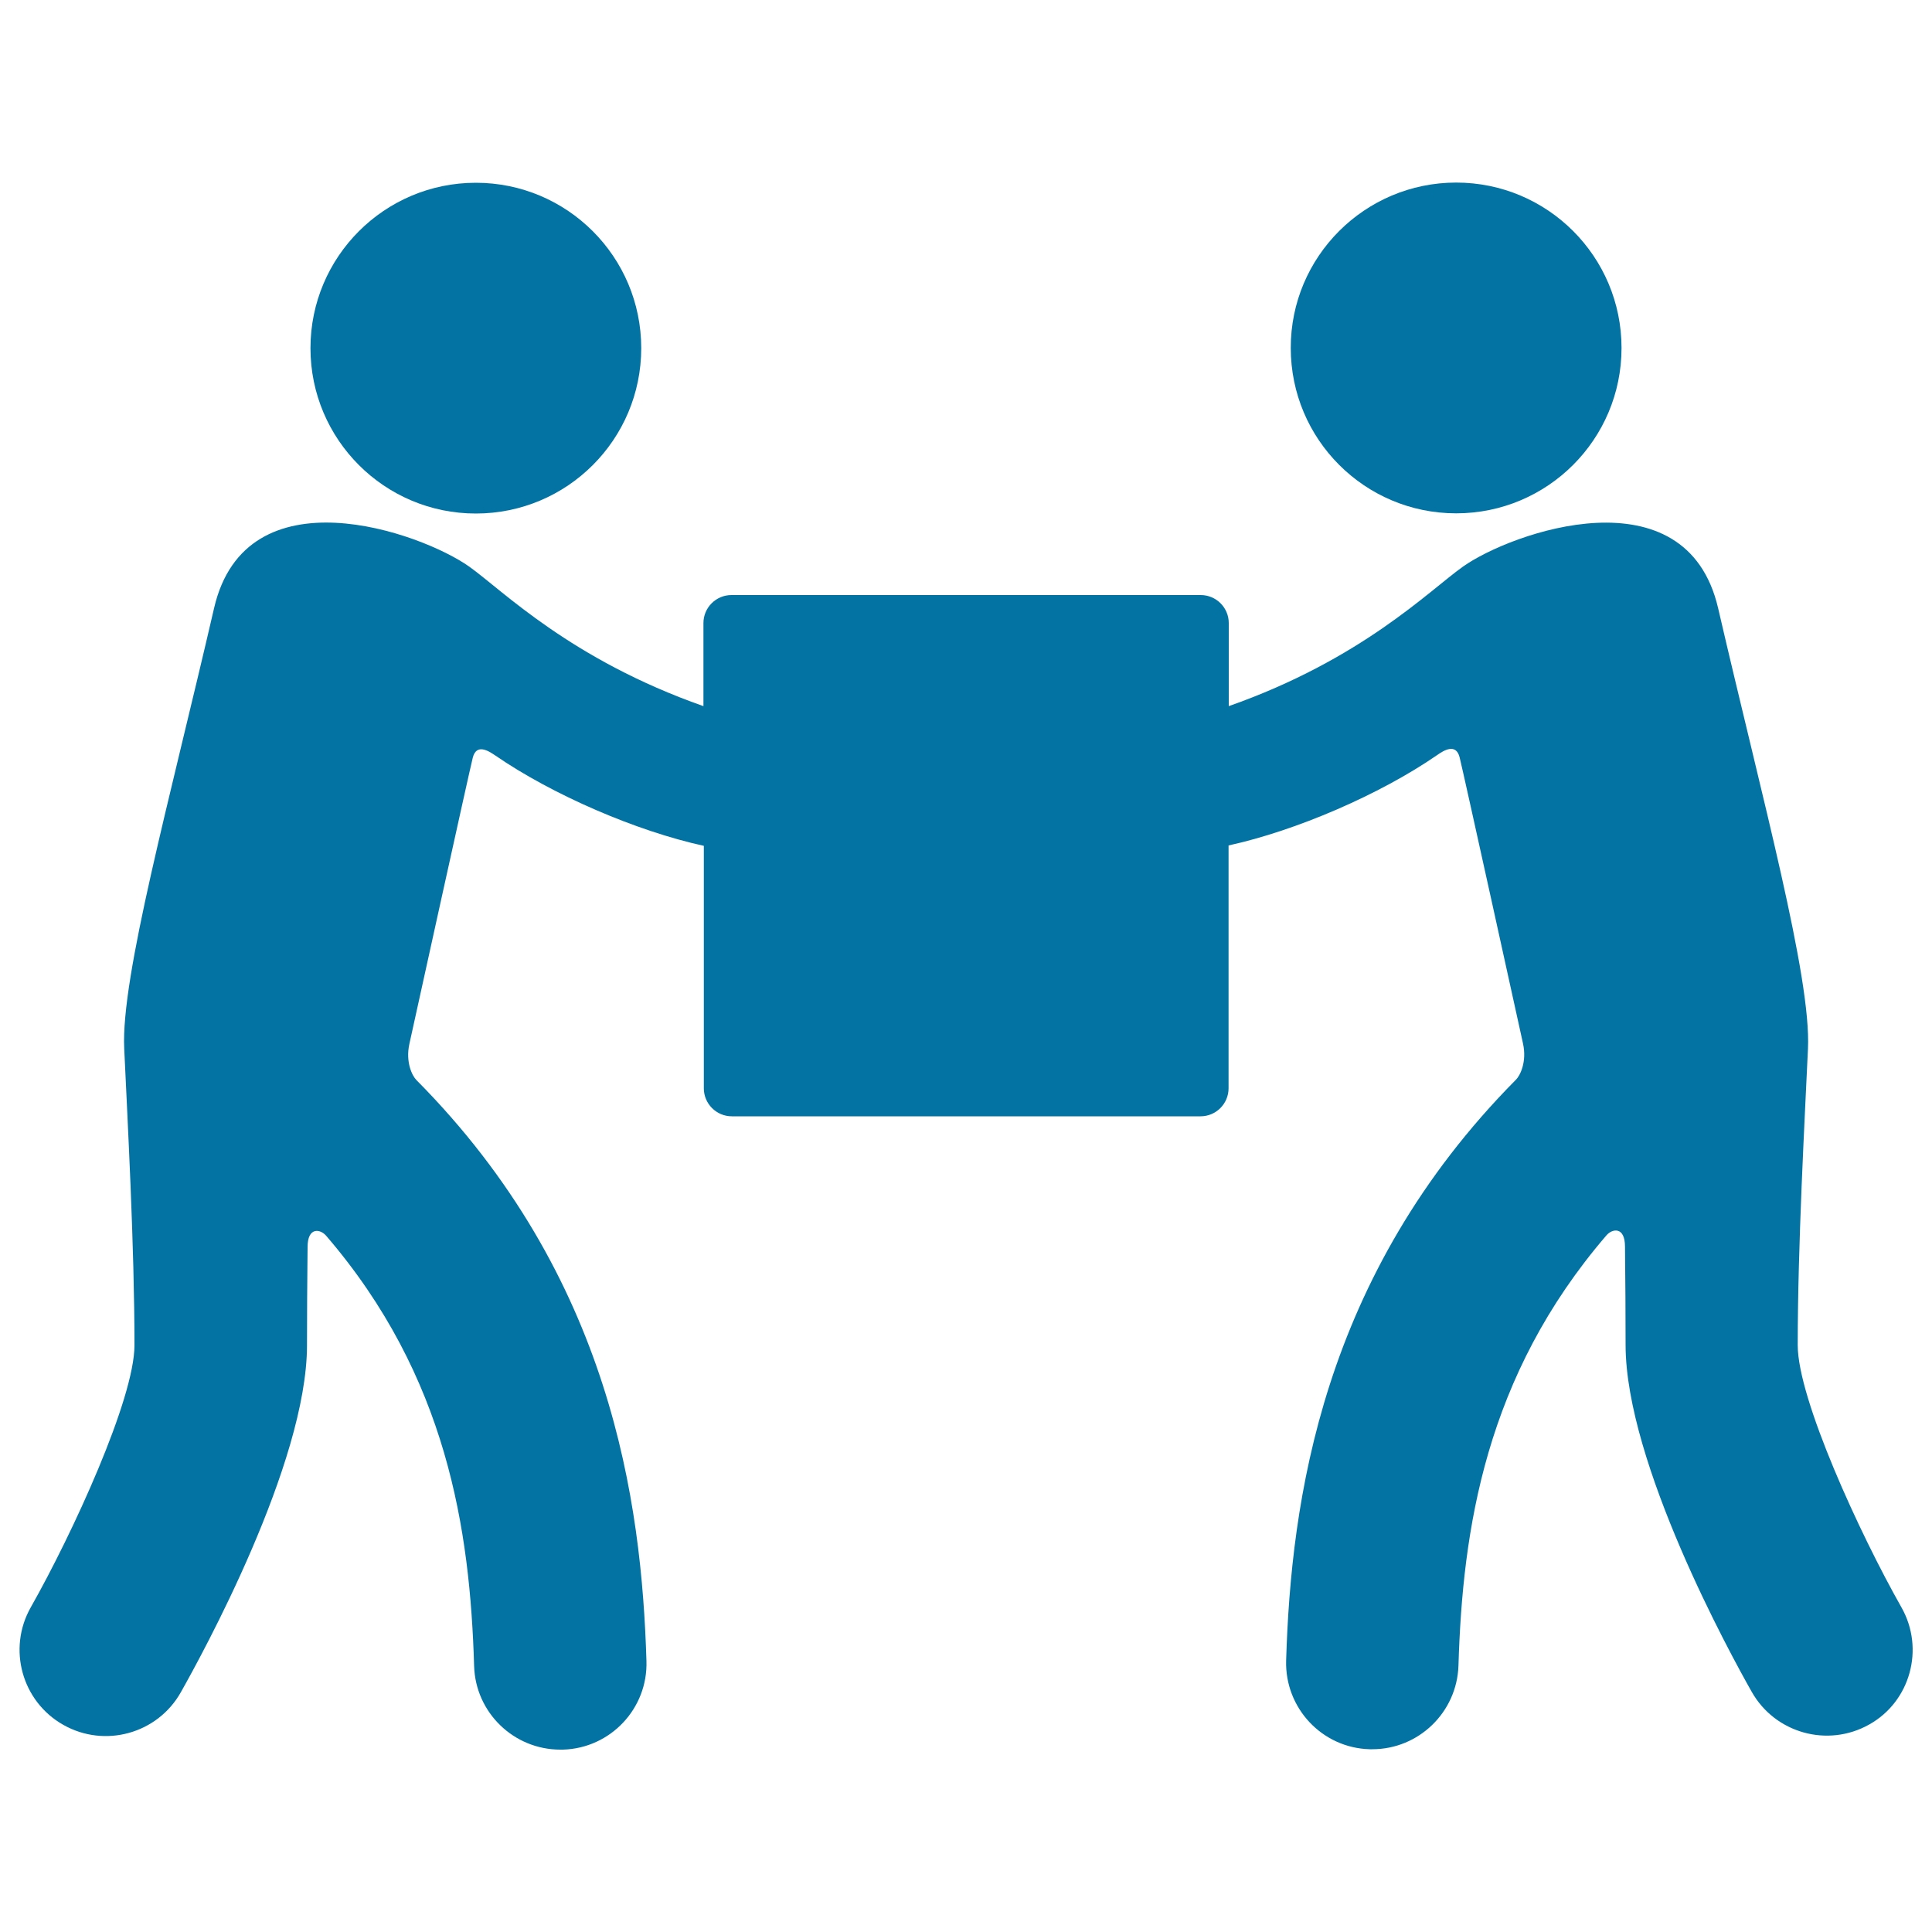
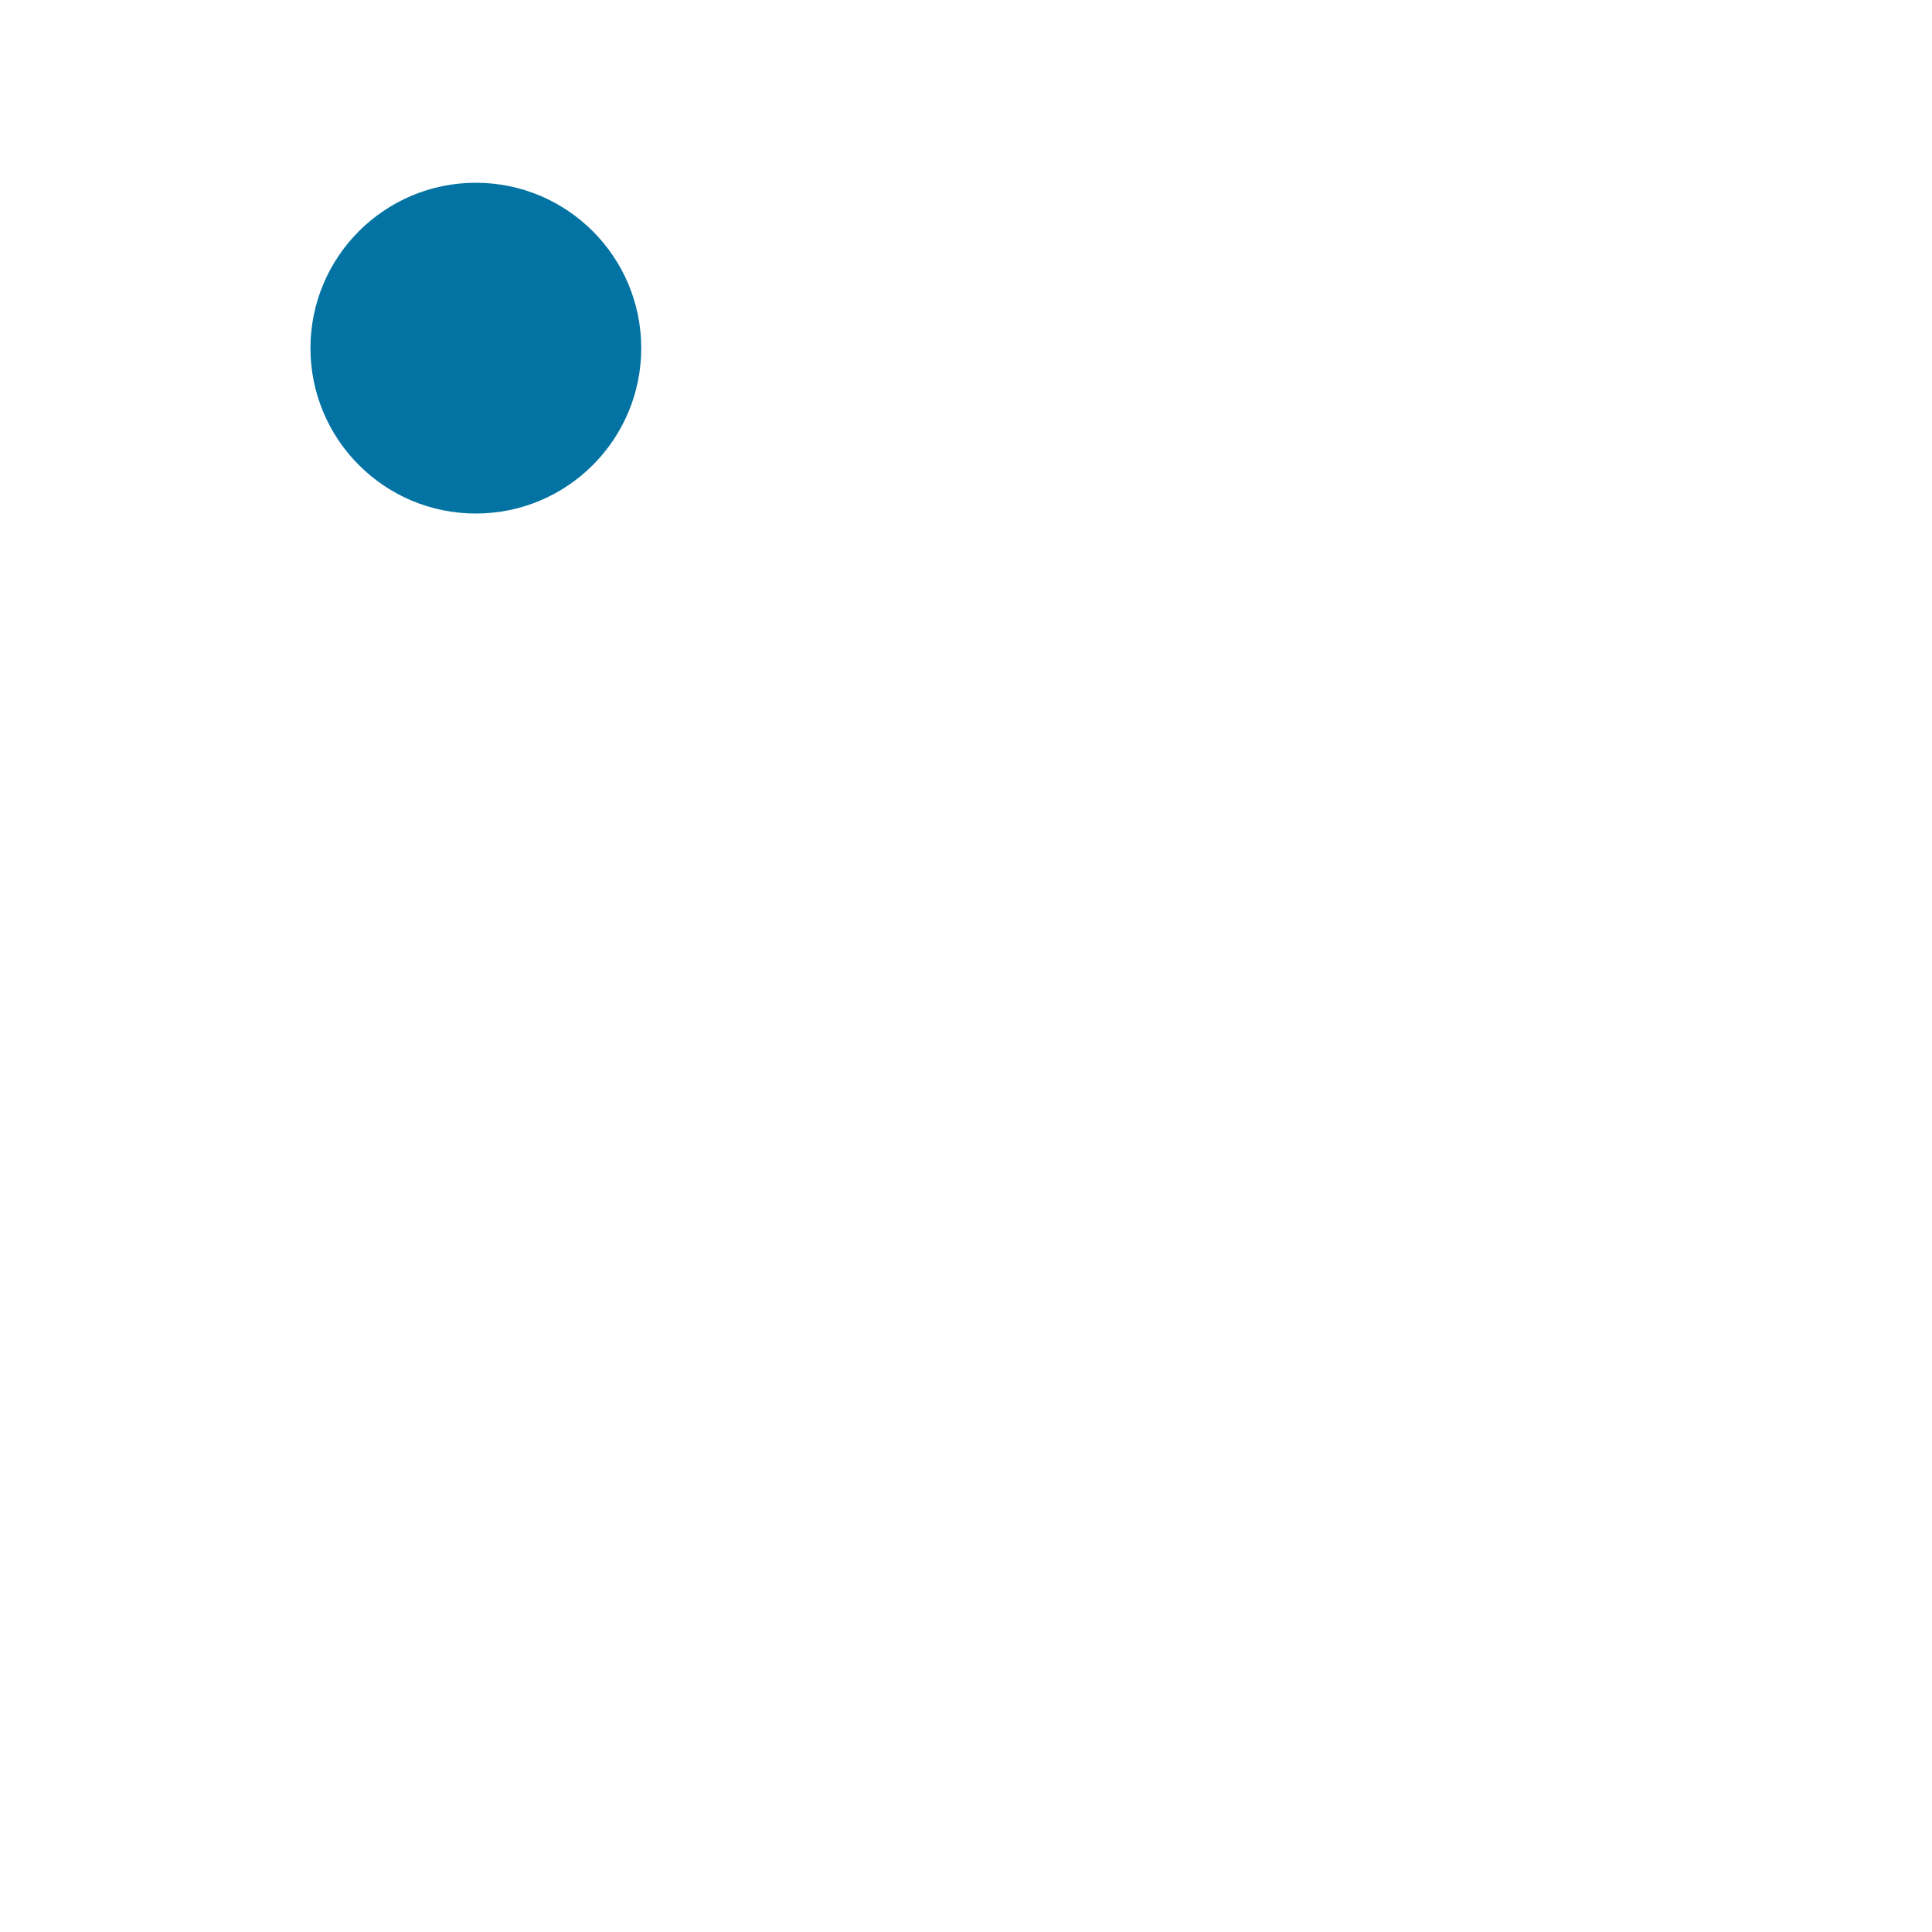
<svg xmlns="http://www.w3.org/2000/svg" viewBox="0 0 1000 1000" style="fill:#0273a2">
  <title>Men Carrying A Box SVG icon</title>
  <g>
    <g id="icons_21_">
      <g>
-         <path d="M984.2,832c-21.7-38.3-53.7-108-53.7-135.7c0-51.8,3.6-116.3,5.3-153.5c1.7-37.2-23.5-128.6-46.5-228c-16.6-71.4-107.2-39.2-132.1-21.5c-17.6,12.5-52.4,48-121.2,72.2v-43c0-8-6.5-14.5-14.5-14.5H500H378.6c-8,0-14.5,6.5-14.5,14.5v43c-68.8-24.2-103.7-59.7-121.2-72.2c-24.9-17.7-115.6-50-132.1,21.5c-23,99.5-48.3,190.9-46.5,228c1.7,37.2,5.3,101.7,5.3,153.5c0,27.7-32,97.4-53.7,135.7c-12.1,21.4-4.6,48.7,16.9,60.8c21.4,12.1,48.7,4.6,60.8-16.9c10.9-19.3,65.3-118.4,65.3-179.6c0-14.8,0.1-32.7,0.3-50.8c0-10.6,6.6-9.4,9.6-5.9c62.7,72.9,74.5,152.3,76.6,222.7c0.7,24.2,20.6,43.3,44.6,43.3c0.5,0,0.9,0,1.4,0c24.6-0.7,44-21.3,43.2-45.9c-2.5-82.3-18.3-199.1-119.1-300.7c-2.1-2.1-5.7-9.2-3.6-18.7c1.8-8.1,30.9-140.6,32.8-148.1c1.9-7.5,8.1-3.6,11.6-1.2c29.8,20.5,73.2,39.2,108,46.8v125.5c0,8,6.5,14.5,14.5,14.5H500h121.4c8,0,14.5-6.5,14.5-14.5V437.6c34.8-7.6,78.3-26.3,108-46.8c3.4-2.4,9.7-6.3,11.6,1.2c1.9,7.5,31,139.9,32.8,148.1c2.1,9.5-1.5,16.6-3.6,18.7C684,660.4,668.2,777.2,665.7,859.5c-0.7,24.6,18.6,45.2,43.2,45.9c0.5,0,0.9,0,1.4,0c24,0,43.8-19.1,44.6-43.3c2.1-70.4,13.9-149.8,76.6-222.7c3-3.5,9.6-4.7,9.6,5.9c0.2,18.1,0.3,36,0.3,50.8c0,61.2,54.4,160.4,65.3,179.6c12.1,21.4,39.3,29,60.8,16.9C988.8,880.7,996.3,853.4,984.2,832z" />
-         <path d="M753.7,94.5c47.3,0,85.6,38.3,85.6,85.6c0,47.3-38.3,85.6-85.6,85.6c-47.3,0-85.6-38.3-85.6-85.6C668,132.9,706.4,94.5,753.7,94.5z" />
        <circle cx="246.3" cy="180.2" r="85.6" />
      </g>
    </g>
  </g>
</svg>